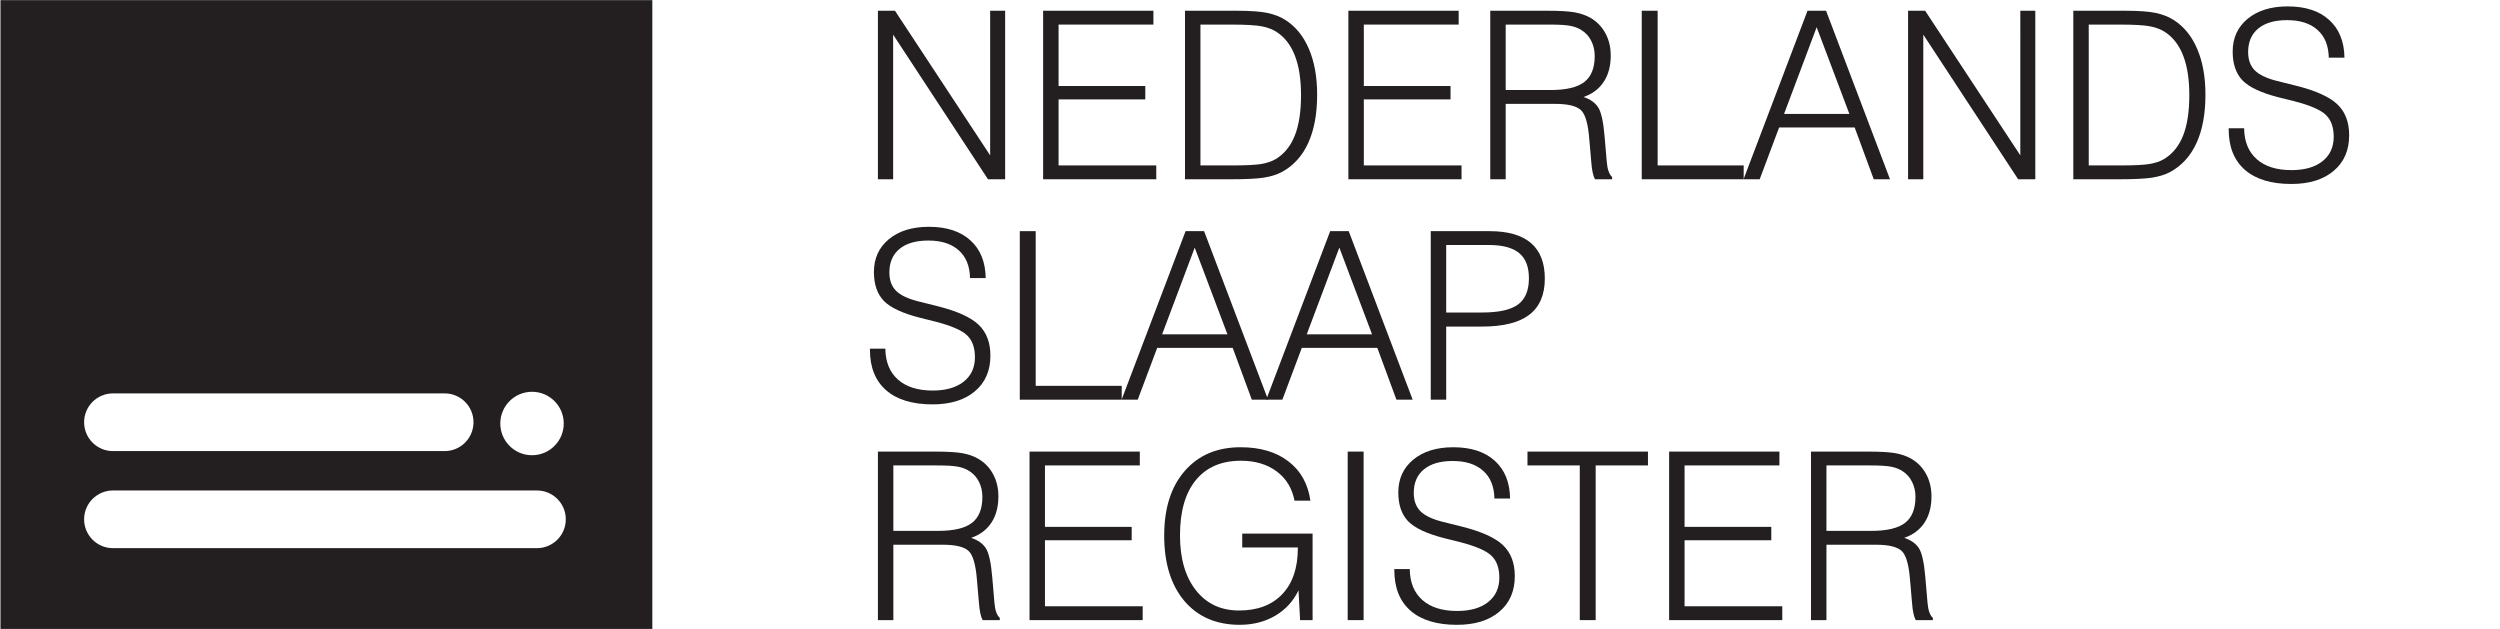
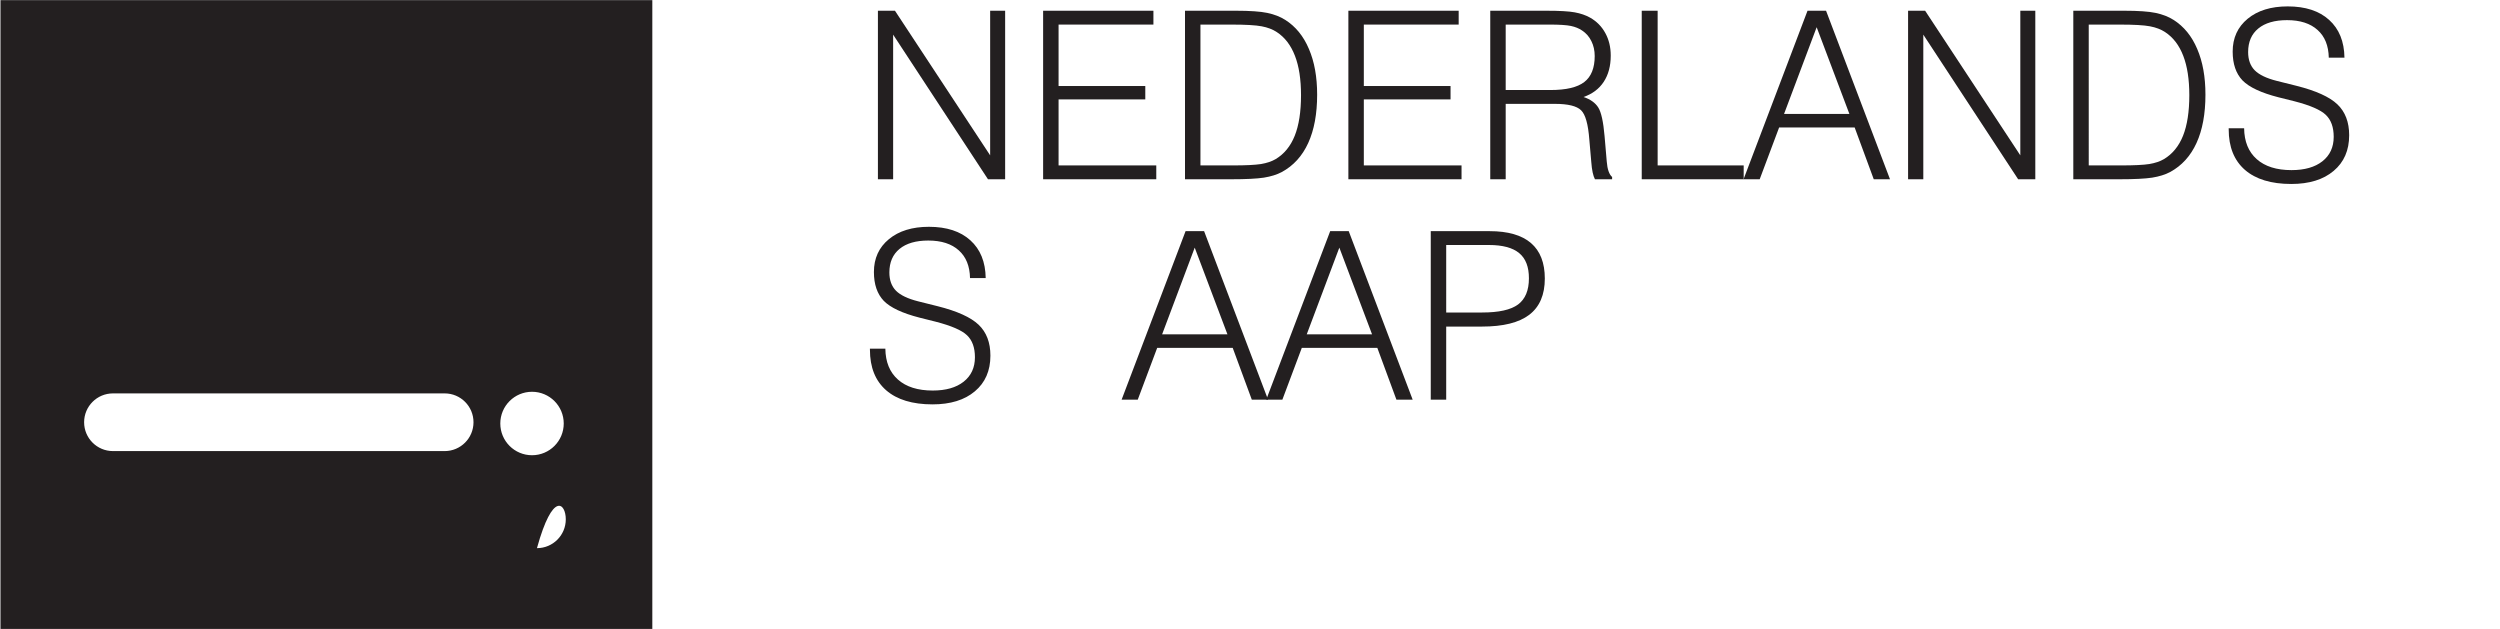
<svg xmlns="http://www.w3.org/2000/svg" xmlns:ns1="http://sodipodi.sourceforge.net/DTD/sodipodi-0.dtd" xmlns:ns2="http://www.inkscape.org/namespaces/inkscape" version="1.1" id="svg2" xml:space="preserve" width="384" height="96.6" viewBox="0 0 384 96.6" ns1:docname="NSR_logo_NL.svg" ns2:version="0.92.0 r15299">
  <defs id="defs6">
    <clipPath clipPathUnits="userSpaceOnUse" id="clipPath18">
      <path d="M 0,72.45 H 288 V 0 H 0 Z" id="path16" ns2:connector-curvature="0" />
    </clipPath>
    <clipPath clipPathUnits="userSpaceOnUse" id="clipPath38">
-       <path d="M 0,72.45 H 288 V 0 H 0 Z" id="path36" ns2:connector-curvature="0" />
-     </clipPath>
+       </clipPath>
  </defs>
  <ns1:namedview pagecolor="#ffffff" bordercolor="#666666" borderopacity="1" objecttolerance="10" gridtolerance="10" guidetolerance="10" ns2:pageopacity="0" ns2:pageshadow="2" ns2:window-width="2560" ns2:window-height="1361" id="namedview4" showgrid="false" ns2:zoom="1.572576" ns2:cx="119.30867" ns2:cy="-16.931639" ns2:window-x="3351" ns2:window-y="558" ns2:window-maximized="1" ns2:current-layer="g10" />
  <g id="g10" ns2:groupmode="layer" ns2:label="190223_NSR_Logo_ZW" transform="matrix(1.333,0,0,-1.333,0,96.6)">
    <g id="g12">
      <g id="g14" clip-path="url(#clipPath18)">
        <g id="g20" transform="translate(61.872,9.305)">
-           <path d="m 0,0 h -48.856 c -1.835,0 -3.323,1.488 -3.323,3.323 0,1.836 1.488,3.323 3.323,3.323 H 0 C 1.835,6.646 3.323,5.159 3.323,3.323 3.323,1.488 1.835,0 0,0 m -48.856,17.832 h 38.223 c 1.835,0 3.322,-1.488 3.322,-3.323 0,-1.837 -1.487,-3.324 -3.322,-3.324 h -38.223 c -1.835,0 -3.323,1.487 -3.323,3.324 0,1.835 1.488,3.323 3.323,3.323 m 48.288,0.187 c 2.02,0 3.655,-1.637 3.655,-3.656 0,-2.019 -1.635,-3.656 -3.655,-3.656 -2.018,0 -3.655,1.637 -3.655,3.656 0,2.019 1.637,3.656 3.655,3.656 M -61.817,-9.305 h 75.111 v 72.45 h -75.111 z" style="fill:#231f20;fill-opacity:1;fill-rule:nonzero;stroke:none" id="path22" ns2:connector-curvature="0" />
+           <path d="m 0,0 h -48.856 H 0 C 1.835,6.646 3.323,5.159 3.323,3.323 3.323,1.488 1.835,0 0,0 m -48.856,17.832 h 38.223 c 1.835,0 3.322,-1.488 3.322,-3.323 0,-1.837 -1.487,-3.324 -3.322,-3.324 h -38.223 c -1.835,0 -3.323,1.487 -3.323,3.324 0,1.835 1.488,3.323 3.323,3.323 m 48.288,0.187 c 2.02,0 3.655,-1.637 3.655,-3.656 0,-2.019 -1.635,-3.656 -3.655,-3.656 -2.018,0 -3.655,1.637 -3.655,3.656 0,2.019 1.637,3.656 3.655,3.656 M -61.817,-9.305 h 75.111 v 72.45 h -75.111 z" style="fill:#231f20;fill-opacity:1;fill-rule:nonzero;stroke:none" id="path22" ns2:connector-curvature="0" />
        </g>
        <g aria-label="NEDERLANDS" transform="matrix(1,0,0,-1,98.999,51.812)" style="font-variant:normal;font-weight:300;font-stretch:normal;font-size:27px;font-family:'Swis721 Lt BT';-inkscape-font-specification:Swiss721BT-Light;writing-mode:lr-tb;fill:#231f20;fill-opacity:1;fill-rule:nonzero;stroke:none" id="text26">
          <path d="M 2.162,0 V -19.419 H 4.126 L 15.095,-2.755 V -19.419 h 1.727 V 0 H 14.845 L 3.916,-16.664 V 0 Z" style="" id="path4528" />
          <path d="m 21.199,0 v -19.419 h 12.709 v 1.595 H 22.979 v 7.08 h 9.993 v 1.542 h -9.993 v 7.607 H 34.238 V 0 Z" style="" id="path4530" />
          <path d="m 39.327,-1.595 h 3.757 q 2.202,0 3.217,-0.158 1.015,-0.171 1.688,-0.567 1.477,-0.883 2.202,-2.689 0.725,-1.819 0.725,-4.68 0,-2.729 -0.699,-4.535 -0.699,-1.819 -2.083,-2.729 -0.712,-0.475 -1.753,-0.672 -1.028,-0.198 -3.494,-0.198 H 42.464 39.327 Z m 2.782,-17.824 h 1.318 q 2.399,0 3.599,0.25 1.2,0.25 2.07,0.804 1.793,1.134 2.729,3.349 0.949,2.202 0.949,5.273 0,3.309 -1.028,5.563 -1.028,2.254 -3.045,3.349 -0.844,0.448 -2.07,0.646 Q 45.404,0 42.886,0 h -5.339 v -19.419 z" style="" id="path4532" />
          <path d="m 56.373,0 v -19.419 h 12.709 v 1.595 H 58.153 v 7.08 h 9.993 v 1.542 h -9.993 v 7.607 H 69.412 V 0 Z" style="" id="path4534" />
          <path d="m 74.5,-10.283 h 5.155 q 2.716,0 3.902,-0.923 1.2,-0.923 1.2,-2.993 0,-0.949 -0.382,-1.714 -0.369,-0.765 -1.068,-1.226 -0.541,-0.369 -1.292,-0.527 -0.751,-0.158 -2.465,-0.158 H 78.798 74.5 Z M 72.721,0 v -19.419 h 6.473 q 2.254,0 3.256,0.185 1.015,0.185 1.767,0.606 1.147,0.646 1.767,1.793 0.62,1.134 0.62,2.584 0,1.793 -0.804,3.019 -0.804,1.226 -2.333,1.753 1.187,0.396 1.701,1.213 0.514,0.817 0.725,3.296 l 0.25,2.914 q 0.053,0.686 0.211,1.134 0.158,0.448 0.409,0.659 V 0 H 84.784 Q 84.625,-0.303 84.52,-0.791 84.415,-1.279 84.362,-1.991 L 84.138,-4.562 Q 83.94,-7.225 83.188,-7.95 82.437,-8.688 80.169,-8.688 H 74.5 V 0 Z" style="" id="path4536" />
          <path d="m 90.176,0 v -19.419 h 1.833 v 17.824 h 9.914 V 0 Z" style="" id="path4538" />
          <path d="m 106.576,-7.528 h 7.528 l -3.771,-9.993 z M 101.909,0 l 7.37,-19.419 h 2.136 L 118.784,0 h -1.872 l -2.202,-5.972 h -8.701 L 103.768,0 Z" style="" id="path4540" />
          <path d="m 120.867,0 v -19.419 h 1.964 l 10.969,16.664 V -19.419 h 1.727 V 0 H 133.55 L 122.621,-16.664 V 0 Z" style="" id="path4542" />
          <path d="m 141.684,-1.595 h 3.757 q 2.202,0 3.217,-0.158 1.015,-0.171 1.688,-0.567 1.477,-0.883 2.202,-2.689 0.725,-1.819 0.725,-4.68 0,-2.729 -0.699,-4.535 -0.699,-1.819 -2.083,-2.729 -0.712,-0.475 -1.753,-0.672 -1.028,-0.198 -3.494,-0.198 h -0.422 -3.138 z m 2.782,-17.824 h 1.318 q 2.399,0 3.599,0.25 1.2,0.25 2.07,0.804 1.793,1.134 2.729,3.349 0.949,2.202 0.949,5.273 0,3.309 -1.028,5.563 -1.028,2.254 -3.045,3.349 -0.844,0.448 -2.07,0.646 Q 147.762,0 145.244,0 h -5.339 v -19.419 z" style="" id="path4544" />
          <path d="m 157.808,-5.88 h 1.78 q 0.026,2.294 1.45,3.56 1.424,1.266 4.008,1.266 2.268,0 3.56,-1.015 1.305,-1.028 1.305,-2.821 0,-1.661 -0.91,-2.531 -0.91,-0.87 -3.625,-1.569 l -1.846,-0.461 q -2.979,-0.765 -4.126,-1.938 -1.134,-1.187 -1.134,-3.322 0,-2.36 1.727,-3.784 1.727,-1.424 4.614,-1.424 3.059,0 4.772,1.556 1.727,1.556 1.767,4.351 h -1.806 q -0.04,-2.07 -1.292,-3.19 -1.252,-1.134 -3.52,-1.134 -2.136,0 -3.309,0.962 -1.173,0.962 -1.173,2.716 0,1.332 0.765,2.109 0.765,0.765 2.531,1.213 l 2.268,0.567 q 3.362,0.844 4.72,2.136 1.358,1.292 1.358,3.56 0,2.61 -1.793,4.113 -1.78,1.503 -4.878,1.503 -3.467,0 -5.339,-1.622 -1.872,-1.635 -1.872,-4.667 z" style="" id="path4546" />
        </g>
      </g>
    </g>
    <g aria-label="SLAAP" transform="matrix(1,0,0,-1,98.999,26.413)" style="font-variant:normal;font-weight:300;font-stretch:normal;font-size:27px;font-family:'Swis721 Lt BT';-inkscape-font-specification:Swiss721BT-Light;writing-mode:lr-tb;fill:#231f20;fill-opacity:1;fill-rule:nonzero;stroke:none" id="text30">
      <path d="M 1.239,-5.88 H 3.019 q 0.026,2.294 1.45,3.56 1.424,1.266 4.008,1.266 2.268,0 3.56,-1.015 1.305,-1.028 1.305,-2.821 0,-1.661 -0.91,-2.531 -0.91,-0.87 -3.625,-1.569 L 6.961,-9.453 q -2.979,-0.765 -4.126,-1.938 -1.134,-1.187 -1.134,-3.322 0,-2.36 1.727,-3.784 1.727,-1.424 4.614,-1.424 3.059,0 4.772,1.556 1.727,1.556 1.767,4.351 h -1.806 q -0.04,-2.07 -1.292,-3.19 -1.252,-1.134 -3.52,-1.134 -2.136,0 -3.309,0.962 -1.173,0.962 -1.173,2.716 0,1.332 0.765,2.109 0.765,0.765 2.531,1.213 l 2.268,0.567 q 3.362,0.844 4.72,2.136 1.358,1.292 1.358,3.56 0,2.61 -1.793,4.113 -1.78,1.503 -4.878,1.503 -3.467,0 -5.339,-1.622 -1.872,-1.635 -1.872,-4.667 z" style="" id="path4517" />
-       <path d="m 18.51,0 v -19.419 h 1.833 v 17.824 h 9.914 V 0 Z" style="" id="path4519" />
      <path d="m 34.91,-7.528 h 7.528 L 38.667,-17.521 Z M 30.243,0 37.613,-19.419 h 2.136 L 47.118,0 h -1.872 l -2.202,-5.972 H 34.343 L 32.102,0 Z" style="" id="path4521" />
      <path d="m 51.574,-7.528 h 7.528 l -3.771,-9.993 z M 46.907,0 54.277,-19.419 h 2.136 L 63.782,0 h -1.872 l -2.202,-5.972 H 51.007 L 48.766,0 Z" style="" id="path4523" />
      <path d="m 67.645,-10.046 h 4.153 q 2.874,0 4.126,-0.923 1.252,-0.936 1.252,-3.019 0,-1.978 -1.121,-2.9 -1.121,-0.936 -3.494,-0.936 H 67.645 Z M 65.865,0 v -19.419 h 6.776 q 3.177,0 4.772,1.371 1.595,1.371 1.595,4.087 0,2.808 -1.793,4.179 -1.78,1.358 -5.445,1.358 H 67.645 V 0 Z" style="" id="path4525" />
    </g>
    <g id="g32">
      <g id="g34" clip-path="url(#clipPath38)">
        <g aria-label="REGISTER" transform="matrix(1,0,0,-1,98.999,1.013)" style="font-variant:normal;font-weight:300;font-stretch:normal;font-size:27px;font-family:'Swis721 Lt BT';-inkscape-font-specification:Swiss721BT-Light;writing-mode:lr-tb;fill:#231f20;fill-opacity:1;fill-rule:nonzero;stroke:none" id="text42">
          <path d="m 3.942,-10.283 h 5.155 q 2.716,0 3.902,-0.923 1.2,-0.923 1.2,-2.993 0,-0.949 -0.382,-1.714 -0.369,-0.765 -1.068,-1.226 -0.541,-0.369 -1.292,-0.527 -0.751,-0.158 -2.465,-0.158 H 8.24 3.942 Z M 2.162,0 v -19.419 h 6.473 q 2.254,0 3.256,0.185 1.015,0.185 1.767,0.606 1.147,0.646 1.767,1.793 0.62,1.134 0.62,2.584 0,1.793 -0.804,3.019 -0.804,1.226 -2.333,1.753 1.187,0.396 1.701,1.213 0.514,0.817 0.725,3.296 l 0.25,2.914 q 0.053,0.686 0.211,1.134 0.158,0.448 0.409,0.659 V 0 H 14.225 Q 14.067,-0.303 13.961,-0.791 13.856,-1.279 13.803,-1.991 L 13.579,-4.562 Q 13.381,-7.225 12.63,-7.95 11.878,-8.688 9.611,-8.688 H 3.942 V 0 Z" style="" id="path4500" />
          <path d="m 19.631,0 v -19.419 h 12.709 v 1.595 h -10.929 v 7.08 h 9.993 v 1.542 h -9.993 v 7.607 H 32.67 V 0 Z" style="" id="path4502" />
-           <path d="m 50.811,0 -0.185,-3.428 q -0.896,1.872 -2.689,2.927 -1.78,1.042 -4.087,1.042 -4.047,0 -6.381,-2.755 -2.32,-2.755 -2.32,-7.528 0,-4.733 2.373,-7.449 2.373,-2.729 6.434,-2.729 3.388,0 5.498,1.622 2.123,1.608 2.544,4.535 h -1.833 q -0.409,-2.149 -2.057,-3.375 -1.648,-1.226 -4.126,-1.226 -3.362,0 -5.194,2.241 -1.819,2.228 -1.819,6.354 0,3.995 1.833,6.328 1.833,2.333 4.97,2.333 3.204,0 4.983,-1.885 1.793,-1.885 1.793,-5.3 v -0.079 h -6.407 v -1.595 h 8.108 V 0 Z" style="" id="path4504" />
          <path d="m 56.295,0 v -19.419 h 1.833 V 0 Z" style="" id="path4506" />
-           <path d="m 61.665,-5.88 h 1.78 q 0.026,2.294 1.45,3.56 1.424,1.266 4.008,1.266 2.268,0 3.56,-1.015 1.305,-1.028 1.305,-2.821 0,-1.661 -0.91,-2.531 -0.91,-0.87 -3.625,-1.569 l -1.846,-0.461 q -2.979,-0.765 -4.126,-1.938 -1.134,-1.187 -1.134,-3.322 0,-2.36 1.727,-3.784 1.727,-1.424 4.614,-1.424 3.059,0 4.772,1.556 1.727,1.556 1.767,4.351 h -1.806 q -0.04,-2.07 -1.292,-3.19 -1.252,-1.134 -3.52,-1.134 -2.136,0 -3.309,0.962 -1.173,0.962 -1.173,2.716 0,1.332 0.765,2.109 0.765,0.765 2.531,1.213 l 2.268,0.567 q 3.362,0.844 4.72,2.136 1.358,1.292 1.358,3.56 0,2.61 -1.793,4.113 -1.78,1.503 -4.878,1.503 -3.467,0 -5.339,-1.622 -1.872,-1.635 -1.872,-4.667 z" style="" id="path4508" />
          <path d="M 83.036,0 V -17.824 H 77.011 v -1.595 h 13.882 v 1.595 H 84.868 V 0 Z" style="" id="path4510" />
          <path d="m 93.332,0 v -19.419 h 12.709 v 1.595 H 95.112 v 7.08 h 9.993 v 1.542 h -9.993 v 7.607 H 106.371 V 0 Z" style="" id="path4512" />
          <path d="m 111.46,-10.283 h 5.155 q 2.716,0 3.902,-0.923 1.2,-0.923 1.2,-2.993 0,-0.949 -0.382,-1.714 -0.369,-0.765 -1.068,-1.226 -0.541,-0.369 -1.292,-0.527 -0.751,-0.158 -2.465,-0.158 h -0.751 -4.298 z M 109.68,0 v -19.419 h 6.473 q 2.254,0 3.256,0.185 1.015,0.185 1.767,0.606 1.147,0.646 1.767,1.793 0.62,1.134 0.62,2.584 0,1.793 -0.804,3.019 -0.804,1.226 -2.333,1.753 1.187,0.396 1.701,1.213 0.514,0.817 0.725,3.296 l 0.25,2.914 q 0.053,0.686 0.211,1.134 0.158,0.448 0.409,0.659 V 0 h -1.978 q -0.158,-0.303 -0.264,-0.791 -0.105,-0.488 -0.158,-1.2 l -0.224,-2.571 q -0.198,-2.663 -0.949,-3.388 -0.751,-0.738 -3.019,-0.738 h -5.669 V 0 Z" style="" id="path4514" />
        </g>
      </g>
    </g>
  </g>
</svg>